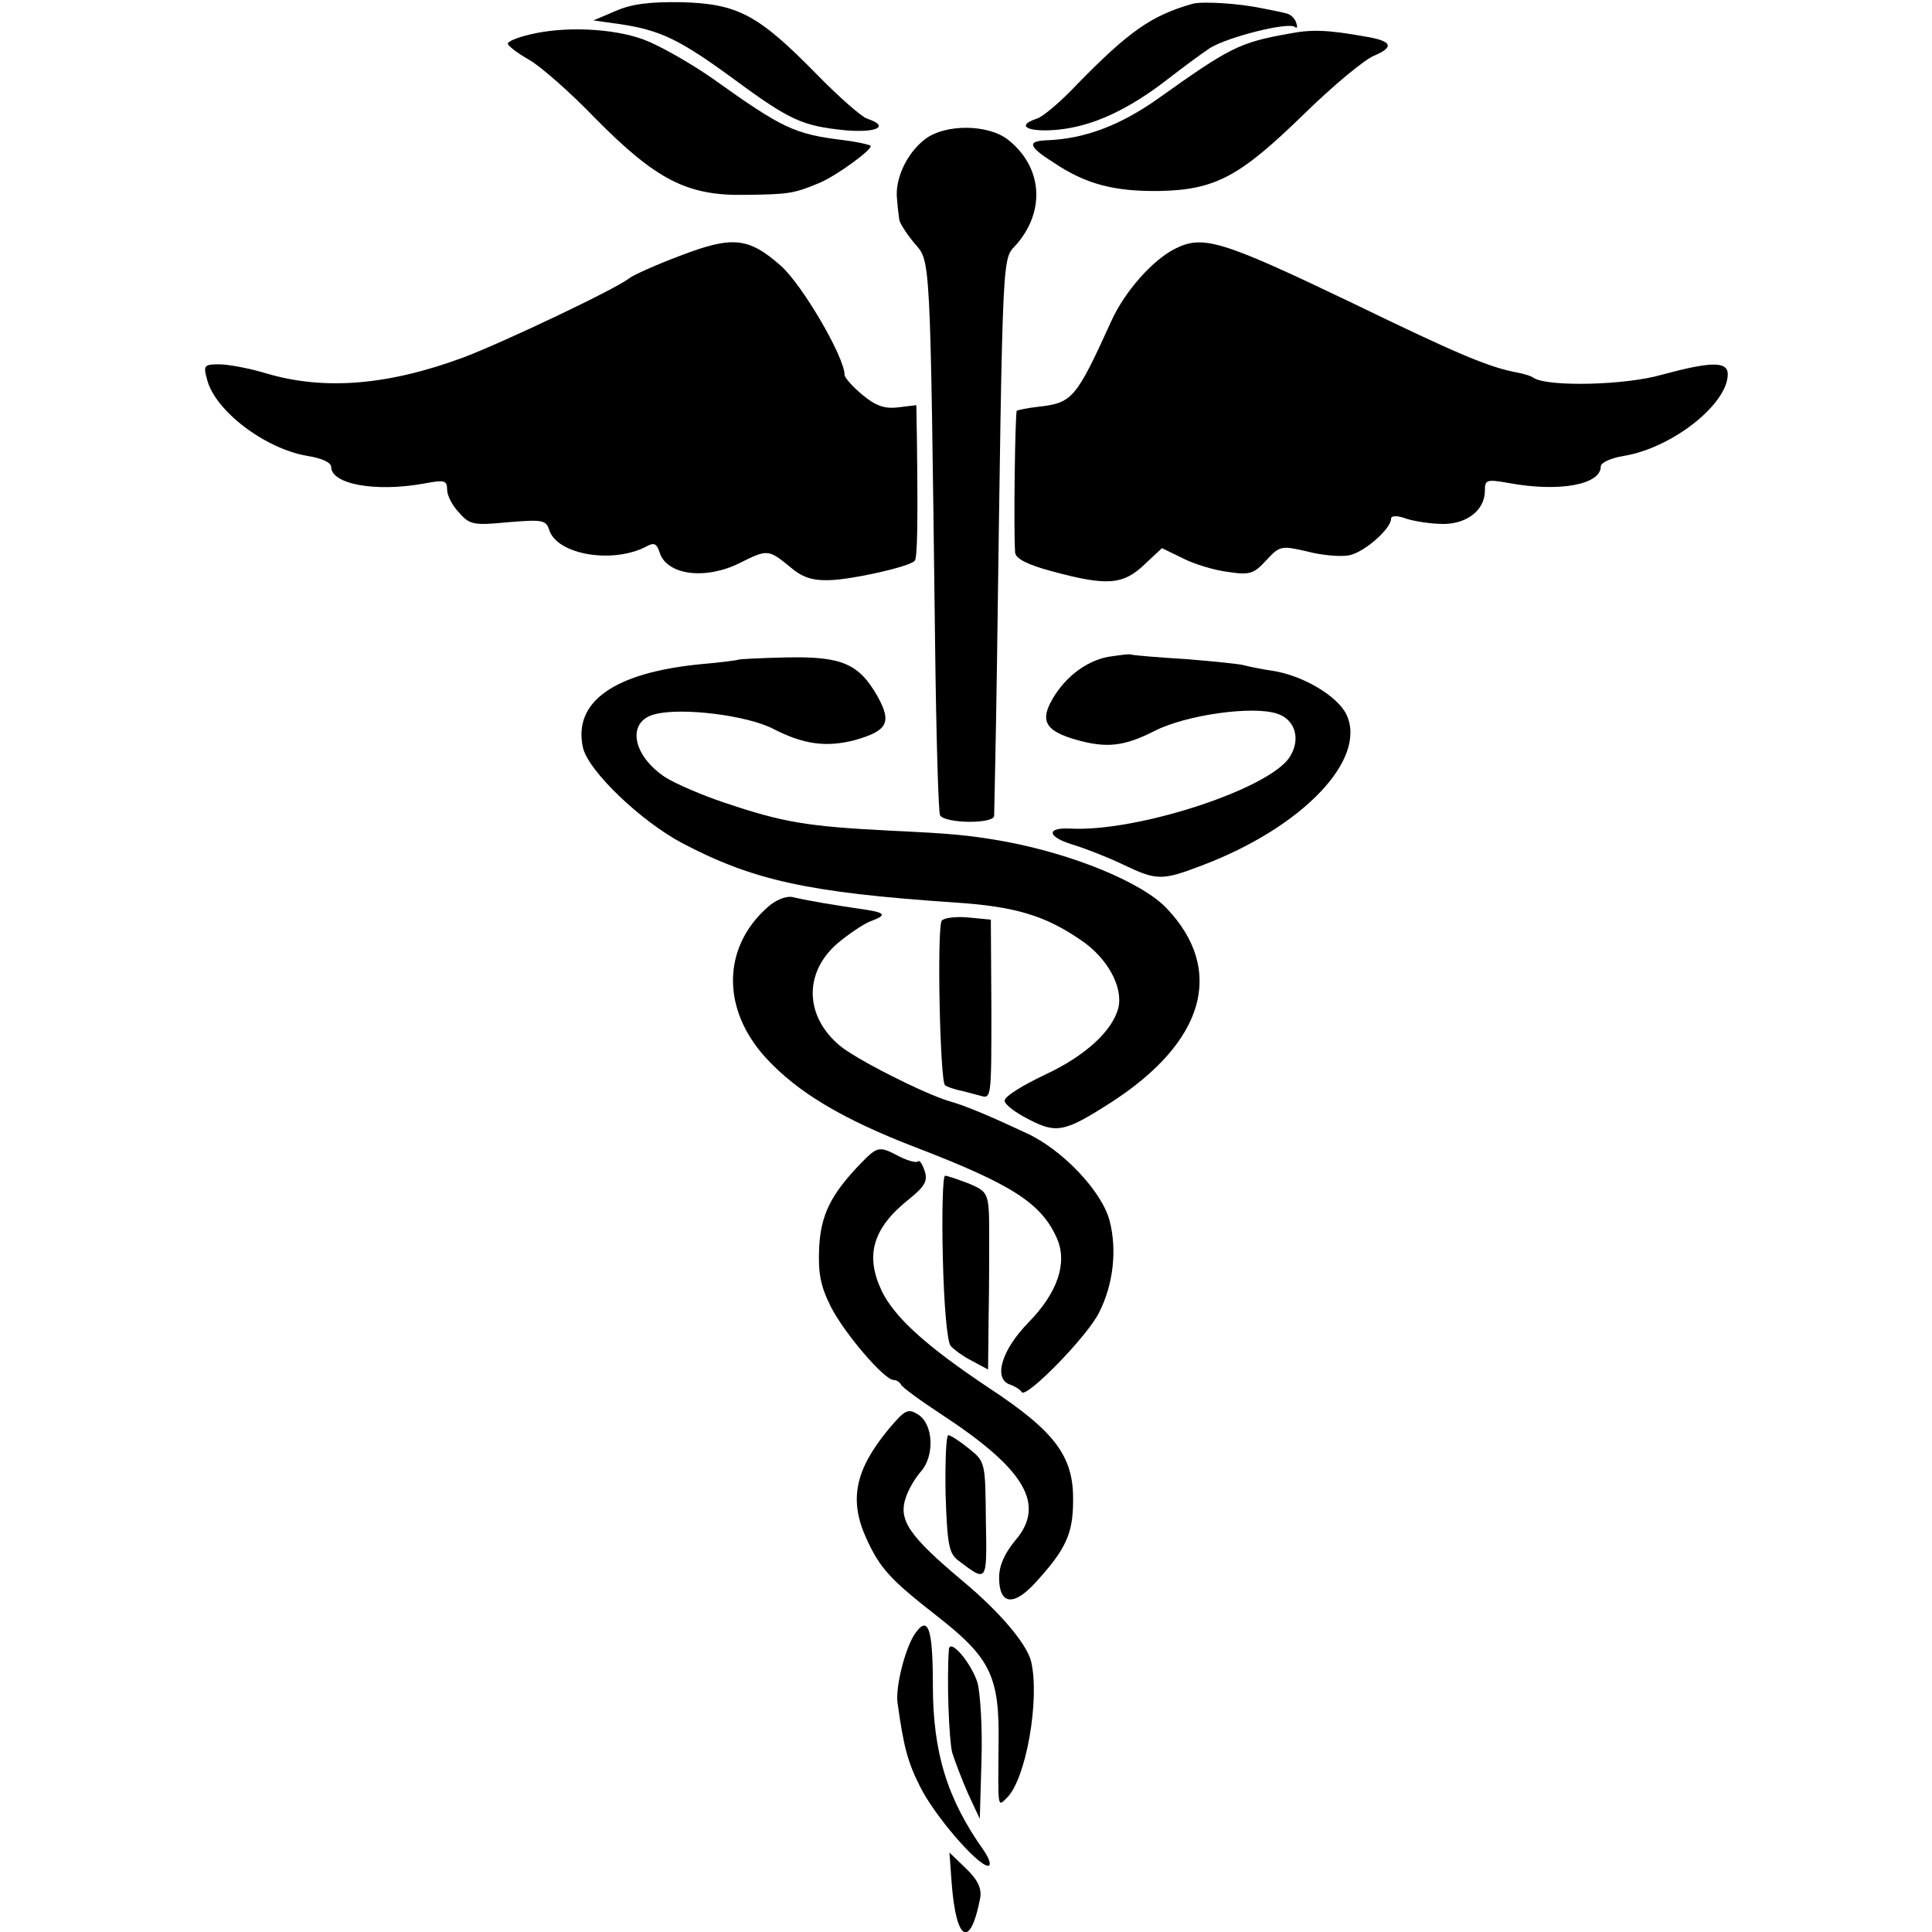
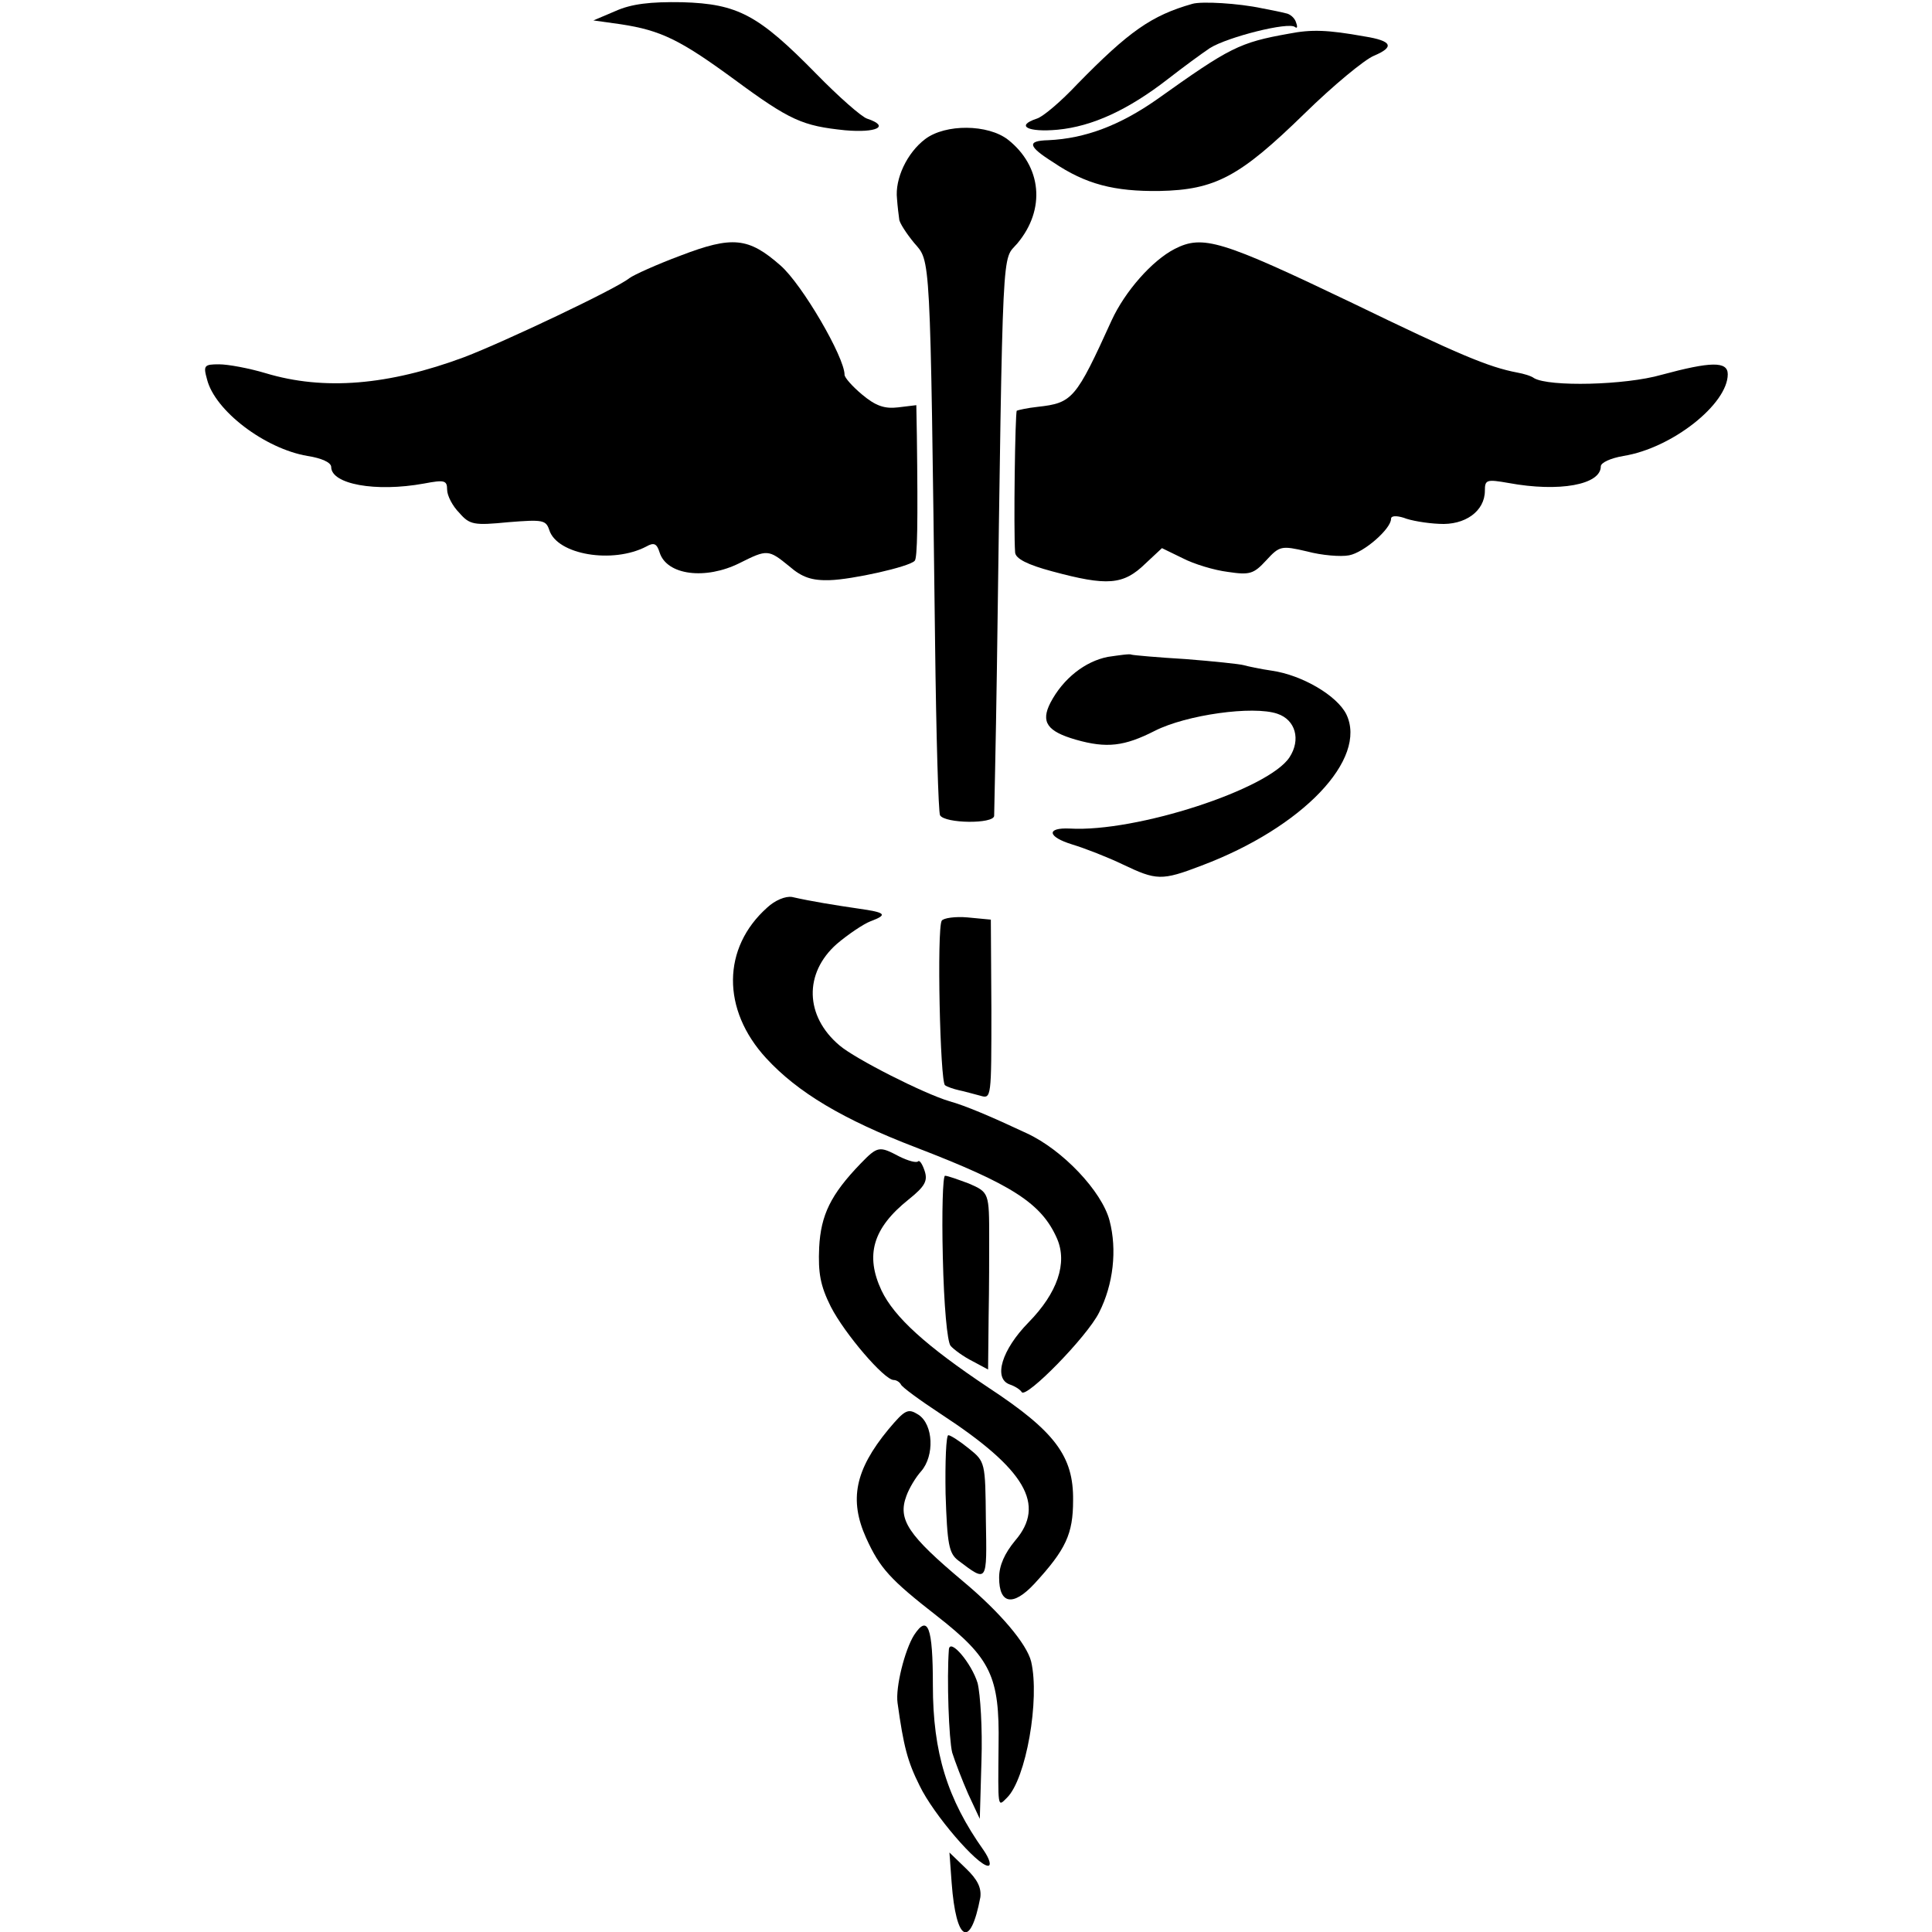
<svg xmlns="http://www.w3.org/2000/svg" version="1.0" width="350pt" height="350pt" viewBox="0 0 350 350" preserveAspectRatio="xMidYMid meet">
  <g transform="translate(0,350) scale(0.1,-0.1)" fill="#000000" stroke="none">
    <path d="M1115 3480 l-40 -17 50 -7 c72 -11 107 -28 204 -99 103 -76 125 -85 202 -93 57 -5 82 7 40 21 -10 3 -52 40 -92 81 -105 107 -142 127 -243 130 -58 1 -92 -3 -121 -16z" />
    <path d="M2160 3493 c-74 -21 -115 -50 -208 -145 -30 -32 -63 -60 -74 -63 -39 -13 -16 -25 38 -20 63 6 128 36 200 92 27 21 61 46 76 56 32 20 143 48 154 38 4 -3 5 0 2 8 -2 8 -11 16 -19 17 -7 2 -27 6 -43 9 -42 9 -109 13 -126 8z" />
-     <path d="M958 3437 c-21 -5 -38 -12 -38 -16 0 -4 17 -17 38 -29 20 -11 75 -59 121 -107 110 -111 166 -140 271 -138 78 1 87 2 133 21 32 13 100 63 94 68 -2 2 -24 7 -48 10 -90 11 -111 21 -237 111 -40 28 -96 60 -125 71 -56 21 -146 25 -209 9z" />
    <path d="M2335 3439 c-90 -16 -107 -25 -239 -119 -67 -47 -130 -71 -197 -74 -39 -1 -37 -11 9 -40 59 -40 111 -53 192 -52 102 2 146 26 263 140 52 51 109 98 126 105 38 16 33 27 -17 35 -67 12 -96 13 -137 5z" />
    <path d="M1676 3248 c-33 -25 -55 -72 -51 -108 1 -14 3 -30 4 -37 0 -6 13 -26 27 -43 30 -35 29 -8 38 -726 2 -166 6 -306 9 -311 9 -15 97 -16 98 -1 0 7 3 128 5 268 11 791 9 736 37 769 52 62 44 140 -17 188 -36 28 -113 29 -150 1z" />
    <path d="M1233 3037 c-43 -16 -85 -35 -93 -41 -23 -19 -228 -116 -299 -143 -137 -51 -254 -61 -360 -29 -30 9 -68 16 -84 16 -27 0 -29 -2 -22 -27 14 -57 105 -126 182 -139 26 -4 43 -12 43 -20 0 -31 80 -46 168 -30 37 7 42 6 42 -11 0 -11 10 -30 22 -42 19 -22 27 -23 89 -17 62 5 68 4 74 -14 14 -45 115 -62 176 -30 14 8 19 5 24 -11 13 -41 83 -50 145 -19 50 25 52 25 90 -6 23 -20 41 -26 73 -25 40 1 144 24 154 35 5 4 6 70 4 226 l-1 56 -33 -4 c-25 -3 -41 3 -65 23 -18 15 -32 31 -32 36 0 32 -77 164 -116 198 -58 51 -87 54 -181 18z" />
    <path d="M2128 3049 c-41 -21 -90 -77 -114 -129 -65 -143 -71 -150 -134 -157 -19 -2 -36 -6 -38 -7 -3 -4 -6 -216 -3 -257 1 -11 22 -22 67 -34 100 -27 129 -25 169 14 l30 28 37 -18 c21 -11 58 -22 82 -25 40 -6 47 -4 70 21 24 26 27 27 74 16 26 -7 61 -10 76 -7 27 5 76 48 76 66 0 6 10 6 23 2 12 -5 41 -10 64 -11 47 -3 83 23 83 60 0 20 3 21 43 14 92 -17 167 -3 167 30 0 7 18 15 41 19 88 14 189 94 189 148 0 24 -31 23 -120 -1 -66 -19 -204 -22 -231 -6 -5 4 -19 8 -30 10 -53 10 -107 33 -299 126 -238 114 -271 124 -322 98z" />
    <path d="M2007 2310 c-41 -8 -81 -39 -104 -83 -18 -35 -6 -52 46 -67 56 -16 88 -12 143 16 57 29 178 46 222 31 33 -11 43 -47 22 -79 -38 -58 -278 -136 -398 -129 -43 2 -41 -15 5 -29 23 -7 64 -23 91 -36 61 -29 70 -30 143 -2 183 69 301 193 262 274 -17 34 -80 71 -135 79 -21 3 -44 8 -51 10 -7 2 -54 7 -105 11 -51 3 -95 7 -98 8 -3 2 -22 -1 -43 -4z" />
-     <path d="M1338 2305 c-2 -1 -31 -5 -66 -8 -159 -15 -234 -68 -216 -151 9 -42 105 -134 181 -174 128 -67 227 -89 493 -107 109 -7 164 -24 228 -68 48 -32 77 -85 68 -123 -11 -42 -60 -87 -133 -121 -40 -19 -73 -39 -73 -47 0 -7 20 -22 44 -34 50 -26 65 -23 149 31 169 109 207 239 101 351 -44 47 -170 99 -296 122 -63 11 -94 14 -203 19 -155 8 -196 15 -303 51 -39 13 -88 34 -107 46 -60 40 -70 101 -19 114 49 13 167 -2 214 -26 56 -29 97 -34 148 -21 60 17 68 32 42 79 -34 60 -65 73 -165 71 -46 -1 -86 -3 -87 -4z" />
    <path d="M1390 1856 c-82 -73 -83 -185 -2 -273 57 -62 139 -111 272 -162 174 -67 227 -101 255 -165 19 -44 1 -98 -52 -152 -48 -49 -64 -101 -34 -112 9 -3 19 -9 22 -14 8 -12 118 100 140 144 26 51 33 114 19 167 -14 53 -85 128 -150 158 -64 30 -111 50 -140 58 -47 14 -171 77 -199 101 -63 53 -65 131 -5 184 20 17 48 36 61 41 32 12 28 16 -22 23 -41 6 -85 13 -120 21 -12 2 -31 -6 -45 -19z" />
    <path d="M1706 1832 c-9 -15 -3 -292 6 -298 4 -3 16 -7 25 -9 10 -2 27 -7 39 -10 20 -6 20 -4 20 156 l-1 163 -42 4 c-22 2 -44 -1 -47 -6z" />
    <path d="M1559 1392 c-54 -56 -72 -93 -75 -152 -2 -46 2 -69 21 -107 25 -49 97 -133 114 -133 5 0 11 -4 13 -8 2 -5 35 -29 73 -54 153 -100 190 -164 134 -229 -19 -23 -29 -45 -29 -67 0 -48 25 -53 64 -11 57 62 70 90 70 151 1 80 -33 125 -153 204 -114 76 -171 128 -194 176 -30 64 -16 113 49 165 30 24 35 34 29 52 -4 12 -9 20 -12 17 -3 -3 -18 1 -34 9 -36 19 -39 19 -70 -13z" />
    <path d="M1708 1223 c2 -89 8 -153 14 -161 6 -7 24 -20 40 -28 l28 -15 1 96 c1 52 1 115 1 140 0 84 0 85 -37 101 -19 7 -38 14 -43 14 -4 0 -6 -66 -4 -147z" />
    <path d="M1609 910 c-60 -73 -71 -127 -40 -196 25 -55 43 -75 129 -142 97 -76 113 -109 111 -233 -1 -116 -2 -113 15 -96 35 34 60 179 44 247 -8 32 -56 89 -123 145 -100 84 -119 112 -103 155 5 14 17 34 27 45 24 28 22 84 -5 102 -19 12 -24 10 -55 -27z" />
    <path d="M1713 794 c3 -92 6 -108 23 -121 53 -40 52 -41 50 73 -1 105 -1 106 -31 130 -16 13 -33 24 -37 24 -4 0 -6 -48 -5 -106z" />
    <path d="M1656 538 c-17 -27 -34 -95 -30 -123 11 -79 18 -106 40 -150 25 -52 105 -145 124 -145 6 0 3 12 -8 28 -66 93 -92 177 -92 299 0 106 -9 129 -34 91z" />
    <path d="M1719 512 c-4 -54 0 -163 6 -187 5 -16 18 -50 29 -75 l21 -45 3 105 c2 58 -2 121 -7 141 -11 36 -50 82 -52 61z" />
    <path d="M1724 89 c8 -107 34 -121 52 -26 2 17 -5 32 -26 52 l-30 29 4 -55z" />
  </g>
</svg>